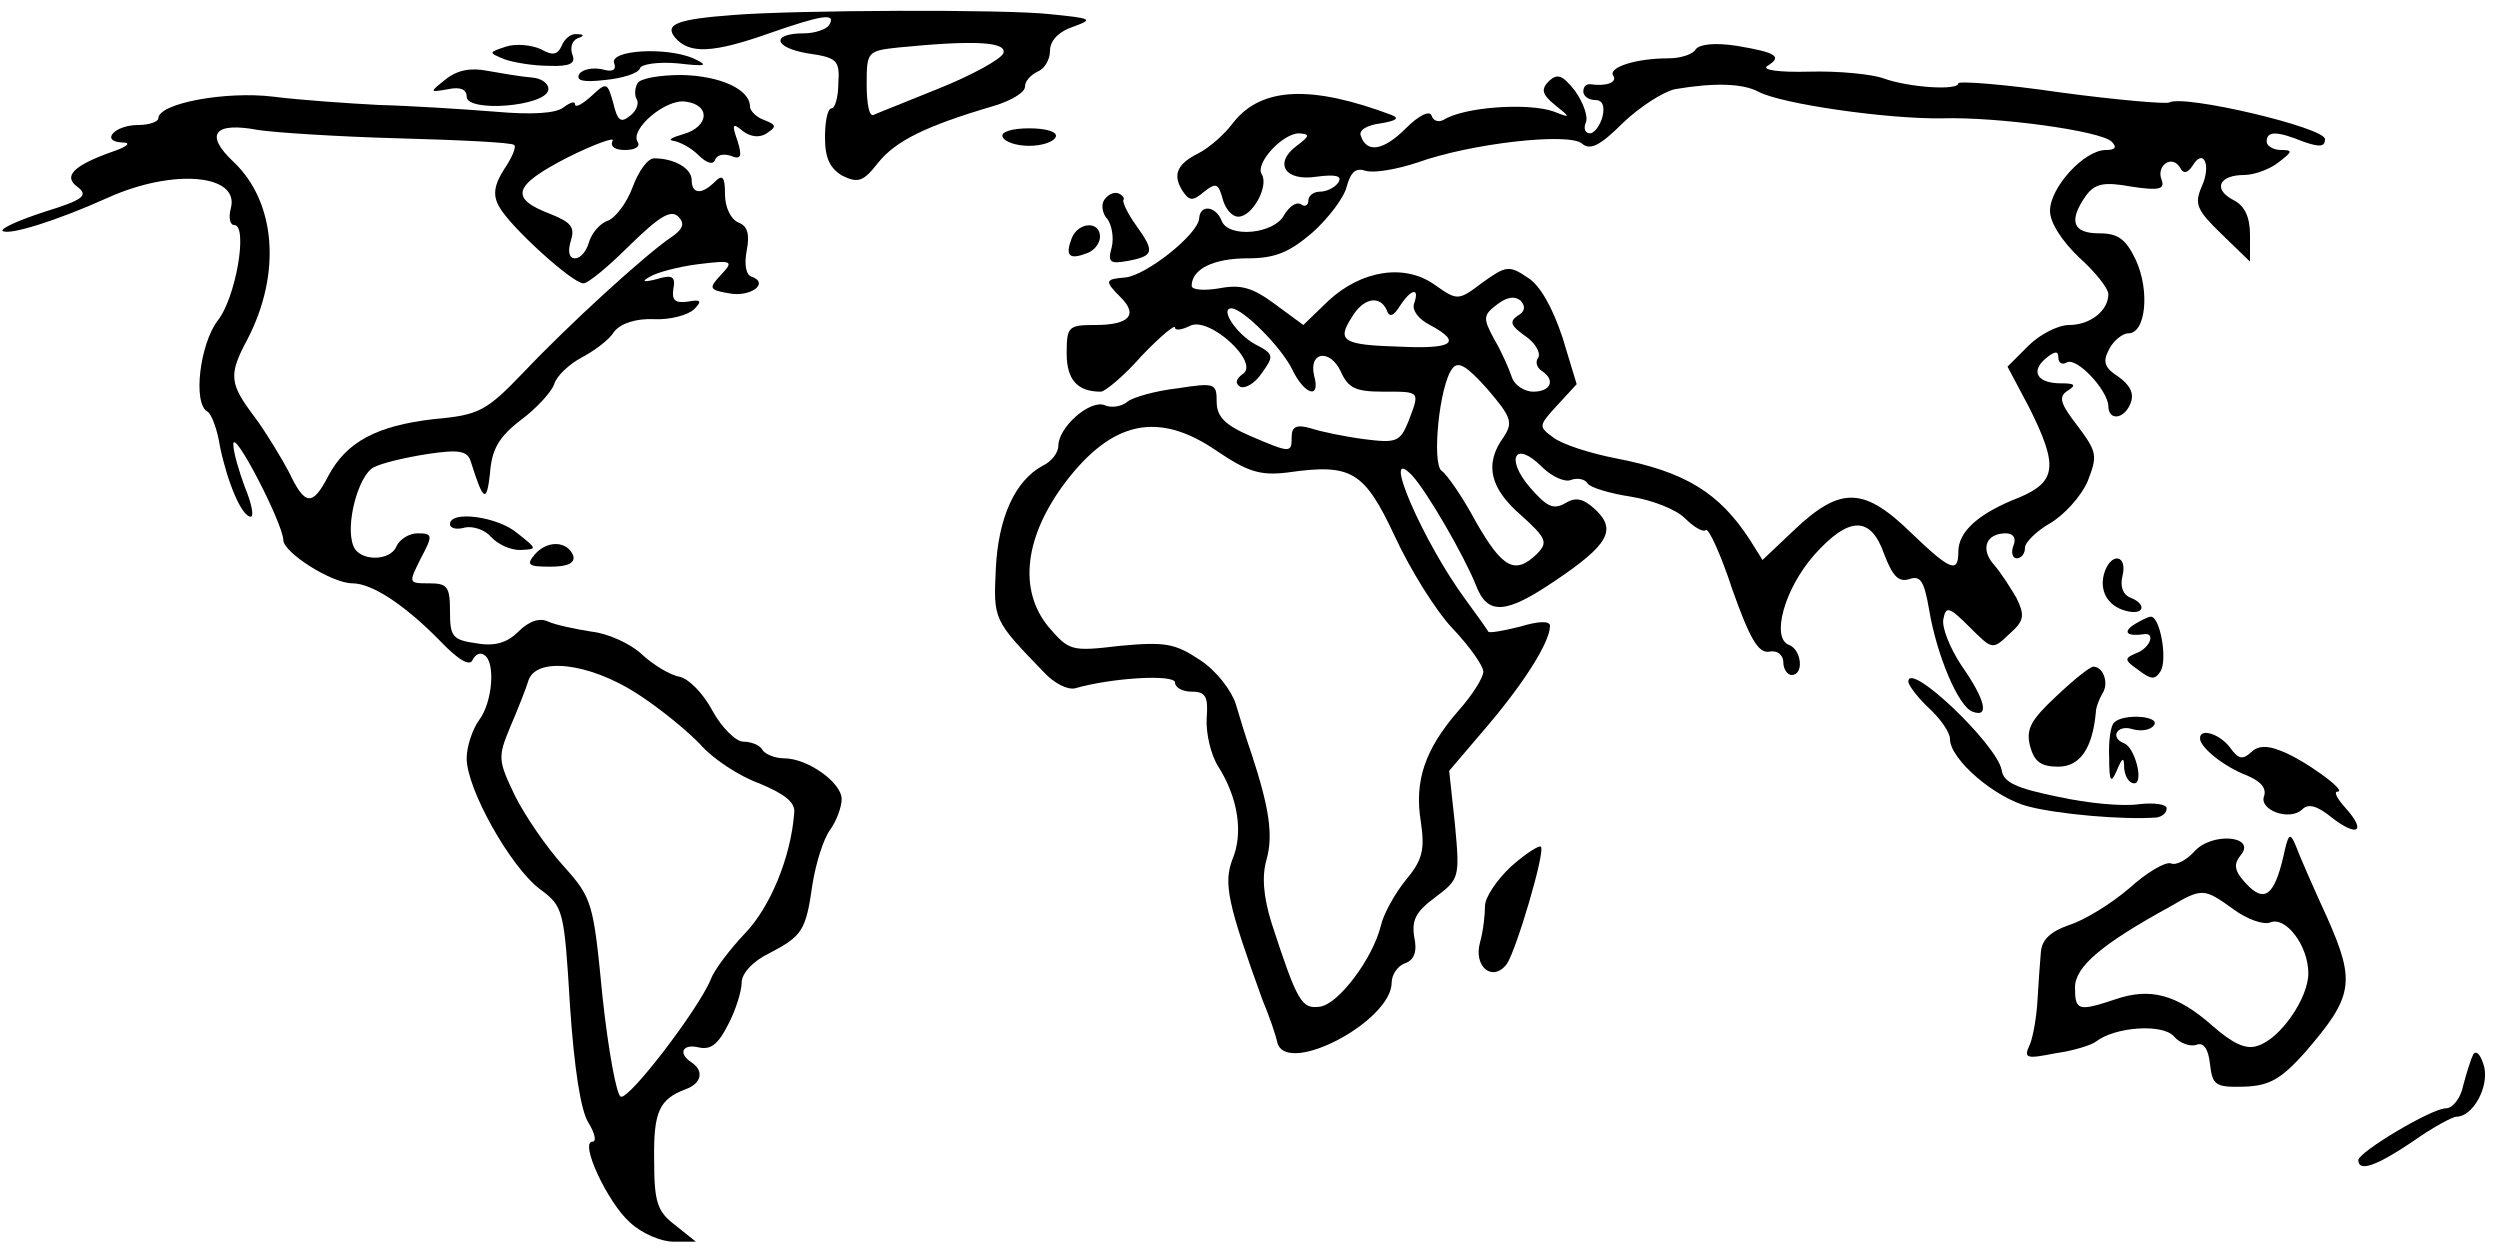
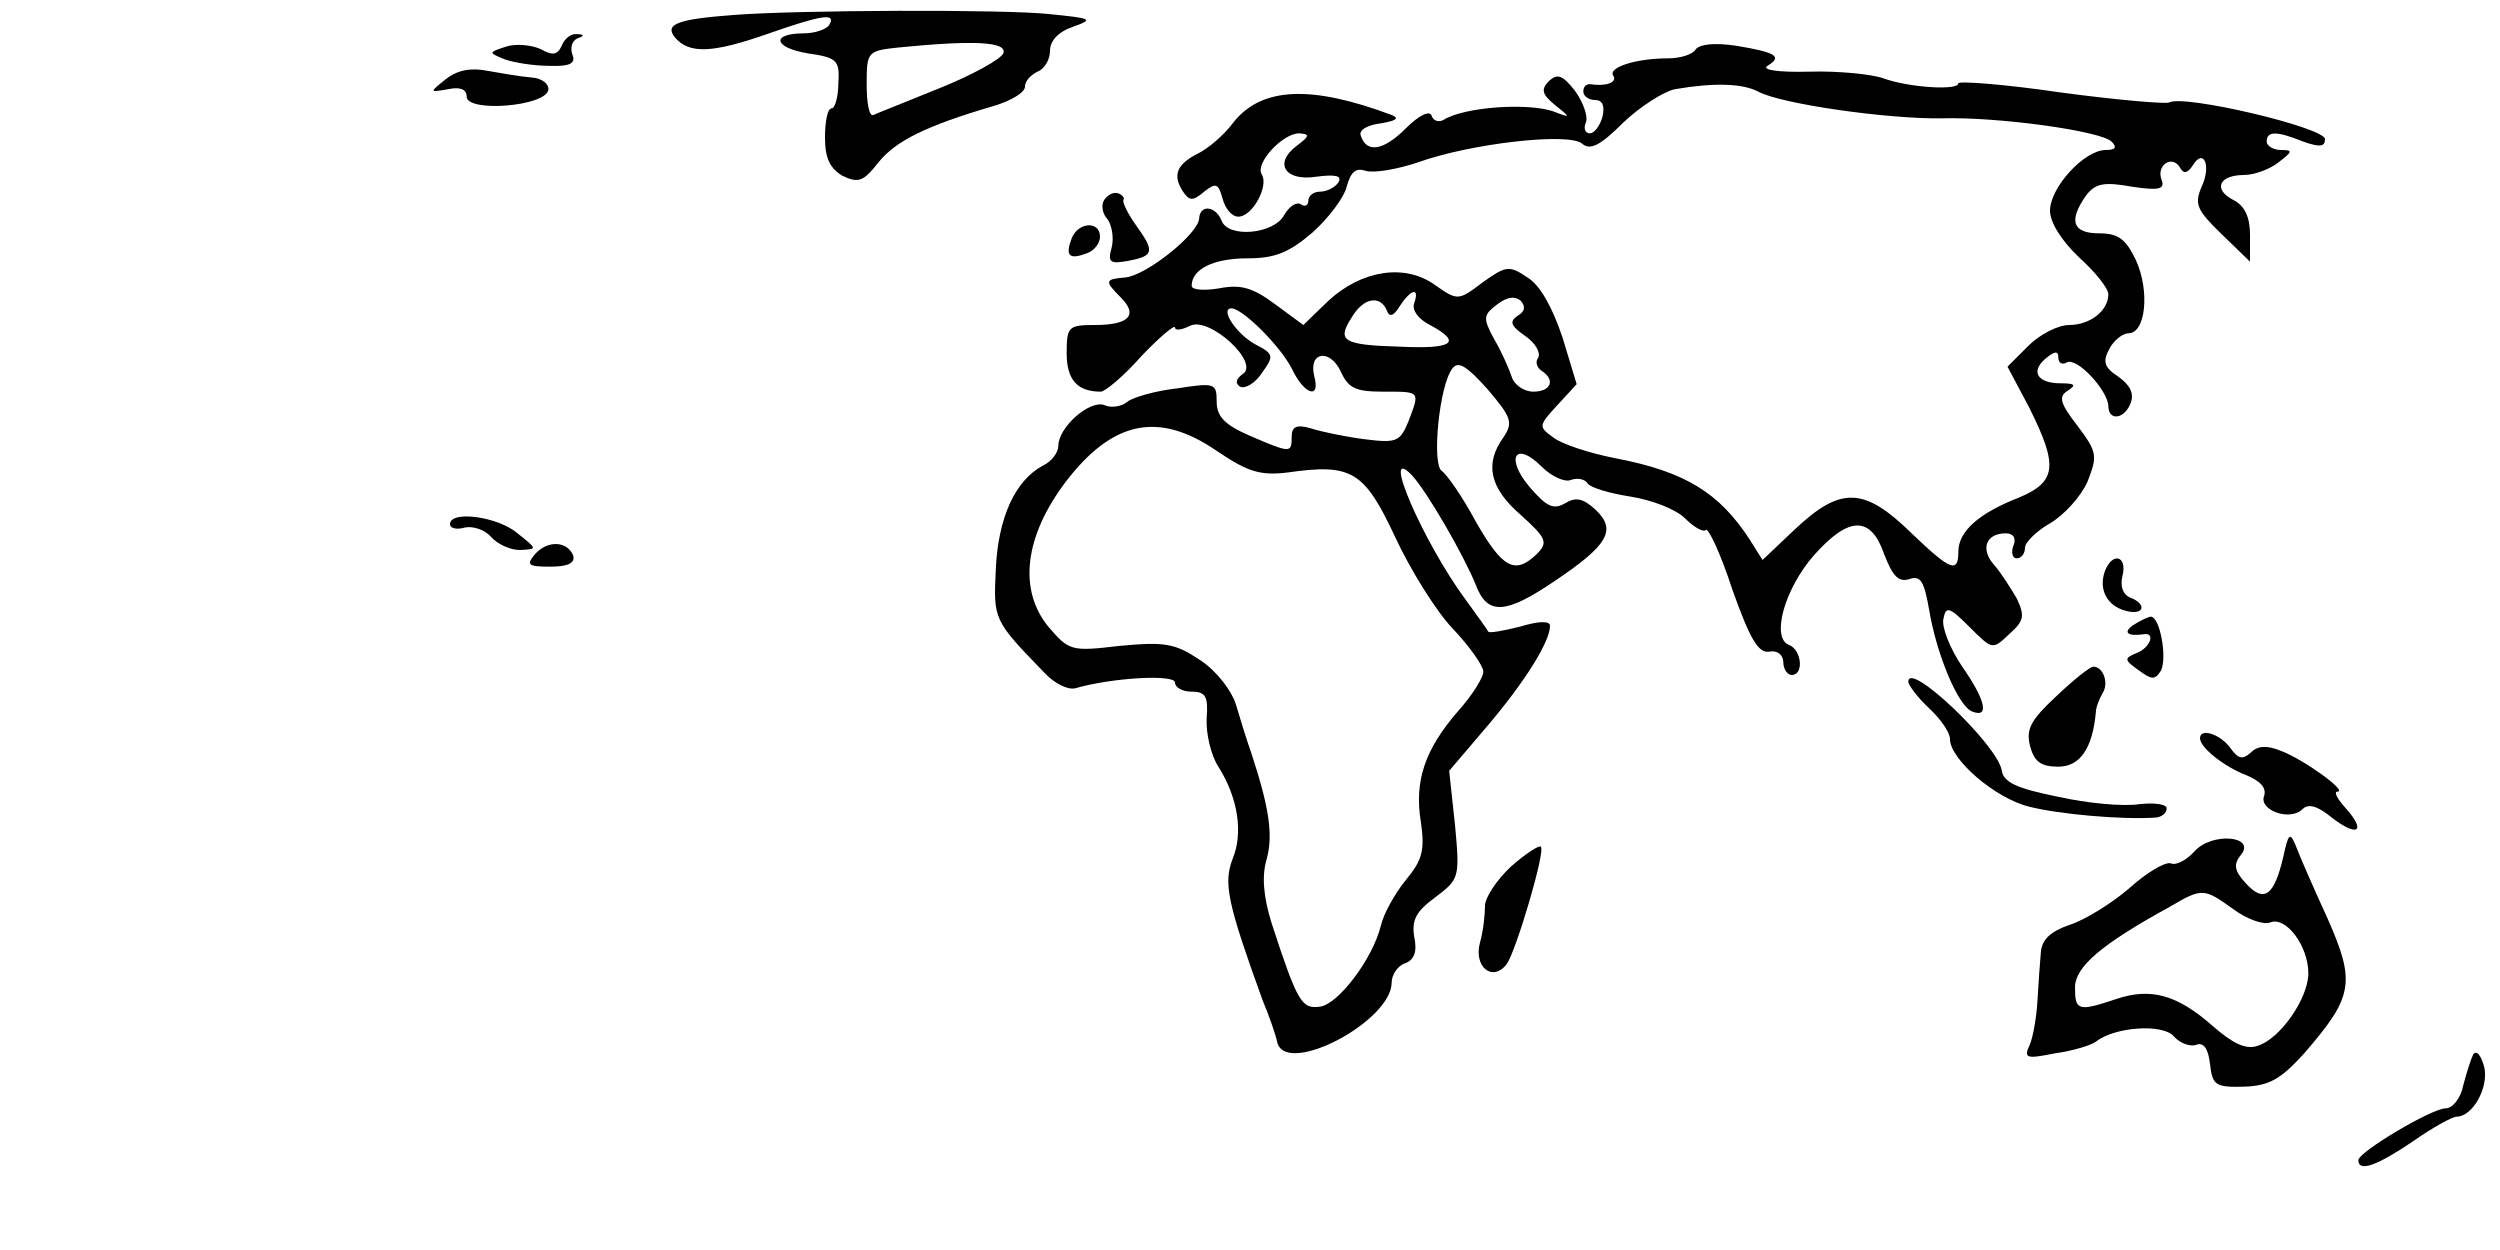
<svg xmlns="http://www.w3.org/2000/svg" version="1.0" width="300pt" height="150pt" viewBox="0 0 300 150" preserveAspectRatio="xMidYMid meet">
  <g transform="translate(0,150) scale(0.1,-0.1)" fill="#000000" stroke="none">
-     <path d="M880 1482 c-67 -5 -83 -11 -70 -27 17 -20 45 -19 113 5 63 22 81 25 72 10 -3 -5 -17 -10 -30 -10 -40 0 -37 -17 4 -24 35 -5 39 -8 37 -36 0 -16 -4 -30 -8 -30 -5 0 -8 -16 -8 -35 0 -25 6 -37 21 -46 19 -9 25 -7 43 16 21 26 57 44 139 68 20 6 37 16 37 23 0 7 7 14 15 18 8 3 15 14 15 25 0 12 10 23 28 29 25 9 22 10 -28 15 -52 6 -305 5 -380 -1z m324 -46 c-3 -7 -37 -26 -77 -42 -39 -16 -75 -30 -79 -32 -5 -2 -8 14 -8 37 0 39 1 40 38 44 91 9 131 7 126 -7z" />
+     <path d="M880 1482 c-67 -5 -83 -11 -70 -27 17 -20 45 -19 113 5 63 22 81 25 72 10 -3 -5 -17 -10 -30 -10 -40 0 -37 -17 4 -24 35 -5 39 -8 37 -36 0 -16 -4 -30 -8 -30 -5 0 -8 -16 -8 -35 0 -25 6 -37 21 -46 19 -9 25 -7 43 16 21 26 57 44 139 68 20 6 37 16 37 23 0 7 7 14 15 18 8 3 15 14 15 25 0 12 10 23 28 29 25 9 22 10 -28 15 -52 6 -305 5 -380 -1z m324 -46 c-3 -7 -37 -26 -77 -42 -39 -16 -75 -30 -79 -32 -5 -2 -8 14 -8 37 0 39 1 40 38 44 91 9 131 7 126 -7" />
    <path d="M674 1445 c-5 -11 -11 -12 -25 -4 -11 5 -30 7 -42 3 -21 -7 -21 -7 -2 -15 11 -4 35 -8 54 -8 25 -1 32 3 28 13 -3 8 -1 17 6 20 9 3 8 5 -1 5 -7 1 -15 -6 -18 -14z" />
    <path d="M2035 1441 c-3 -6 -18 -11 -33 -11 -39 0 -73 -11 -66 -21 5 -8 -9 -13 -28 -10 -5 0 -8 -3 -8 -9 0 -5 6 -10 14 -10 9 0 12 -7 9 -20 -3 -11 -10 -20 -15 -20 -6 0 -8 6 -5 13 3 7 -3 24 -13 38 -15 19 -21 21 -31 12 -10 -10 -9 -16 7 -29 19 -15 19 -16 -1 -8 -30 11 -108 6 -133 -10 -6 -3 -12 -1 -14 5 -2 7 -15 1 -31 -15 -27 -27 -47 -30 -54 -9 -3 7 8 13 24 15 18 3 23 6 13 10 -96 36 -156 34 -190 -9 -11 -15 -30 -31 -42 -37 -26 -13 -31 -26 -19 -45 8 -12 12 -13 26 -1 14 11 17 10 22 -8 3 -12 11 -22 19 -22 17 0 37 37 28 51 -8 13 25 49 45 49 13 -1 13 -3 -3 -15 -28 -21 -14 -43 24 -37 23 3 31 1 26 -7 -4 -6 -14 -11 -22 -11 -8 0 -14 -5 -14 -11 0 -5 -4 -8 -9 -4 -6 3 -14 -3 -20 -13 -12 -23 -67 -28 -75 -7 -7 18 -26 20 -27 3 -1 -19 -64 -69 -89 -71 -24 -2 -25 -4 -5 -24 21 -21 10 -33 -31 -33 -32 0 -34 -2 -34 -34 0 -32 13 -46 41 -46 5 0 28 19 49 43 22 23 40 38 40 34 0 -4 8 -3 18 2 23 12 85 -45 63 -58 -8 -6 -9 -11 -3 -15 6 -3 18 4 26 16 15 21 15 23 -8 35 -22 12 -43 43 -28 43 14 -1 58 -45 72 -72 15 -32 35 -38 27 -9 -7 29 19 33 32 5 9 -20 18 -24 51 -24 45 0 44 1 30 -36 -10 -24 -14 -26 -53 -21 -23 3 -52 9 -64 13 -17 5 -23 2 -23 -10 0 -20 -1 -20 -50 1 -30 13 -40 23 -40 41 0 22 -2 23 -47 16 -27 -3 -54 -11 -60 -16 -7 -6 -20 -8 -28 -4 -18 6 -55 -27 -55 -49 0 -8 -8 -19 -19 -24 -33 -18 -53 -62 -56 -123 -3 -62 -3 -62 58 -125 12 -13 28 -21 37 -19 45 13 120 17 120 7 0 -6 9 -11 20 -11 17 0 20 -6 18 -32 -1 -18 5 -44 14 -58 24 -38 30 -80 17 -111 -11 -29 -6 -53 36 -169 8 -19 16 -42 18 -52 13 -39 137 27 137 73 0 9 7 20 16 23 11 4 15 14 11 32 -3 20 2 30 25 47 29 22 30 23 24 87 l-7 65 46 54 c45 53 75 101 75 120 0 6 -13 6 -36 -1 -20 -5 -37 -8 -38 -6 -1 2 -13 19 -27 38 -51 69 -103 189 -65 150 18 -19 63 -97 77 -132 14 -37 36 -35 95 5 64 43 74 61 49 85 -15 14 -24 16 -37 8 -14 -8 -22 -4 -42 19 -30 35 -18 57 14 25 12 -12 28 -19 35 -16 8 3 17 1 20 -4 3 -5 26 -12 52 -16 25 -4 54 -15 65 -26 11 -11 22 -17 25 -14 3 3 18 -29 32 -72 21 -59 31 -76 44 -74 10 2 17 -4 17 -13 0 -8 5 -15 10 -15 15 0 12 30 -3 36 -22 8 -6 67 30 108 42 47 68 47 84 1 10 -26 17 -34 30 -30 14 5 18 -3 24 -37 9 -54 35 -116 52 -122 21 -8 15 15 -13 55 -14 21 -24 46 -22 56 3 16 7 15 31 -9 28 -28 28 -28 48 -9 18 16 19 22 9 43 -7 12 -19 31 -27 40 -17 19 -10 38 14 38 9 0 13 -6 9 -15 -3 -8 -1 -15 4 -15 6 0 10 6 10 13 0 6 14 20 30 29 17 10 37 32 45 50 12 31 12 35 -12 67 -21 27 -23 35 -12 42 11 7 9 9 -8 9 -28 0 -37 14 -18 30 11 9 15 9 15 1 0 -7 5 -9 10 -6 12 7 49 -33 50 -52 0 -19 20 -16 27 4 4 11 -1 21 -15 31 -17 11 -19 18 -11 33 5 10 16 19 23 19 21 0 26 51 9 88 -12 25 -21 32 -44 32 -32 0 -37 15 -16 45 11 15 22 17 55 11 33 -5 40 -3 36 8 -7 17 12 31 22 15 4 -8 9 -7 15 2 13 22 23 1 11 -25 -9 -21 -6 -28 24 -57 l34 -33 0 32 c0 21 -6 35 -20 42 -25 13 -17 30 13 30 12 0 31 7 41 15 17 13 18 15 3 15 -9 0 -17 5 -17 10 0 13 12 13 44 0 20 -7 26 -6 26 3 0 14 -170 54 -187 44 -4 -2 -63 3 -130 12 -68 10 -123 14 -123 11 0 -9 -60 -5 -90 6 -14 5 -54 9 -89 8 -36 -1 -58 2 -50 7 18 11 11 16 -37 24 -26 4 -44 2 -49 -4z m75 -51 c28 -15 156 -33 220 -32 67 2 191 -15 204 -28 7 -7 4 -10 -7 -10 -26 0 -67 -45 -67 -73 0 -14 14 -36 35 -56 19 -17 35 -37 35 -44 0 -20 -22 -37 -47 -37 -13 0 -35 -11 -49 -25 l-25 -25 26 -49 c35 -70 33 -89 -12 -108 -49 -19 -73 -41 -73 -65 0 -26 -9 -23 -55 21 -58 57 -86 58 -142 5 l-38 -36 -15 24 c-37 57 -78 82 -161 98 -31 6 -65 17 -75 25 -18 13 -18 14 5 39 l23 25 -17 56 c-12 36 -27 63 -42 72 -22 15 -26 14 -54 -6 -29 -22 -30 -22 -57 -3 -36 26 -88 18 -128 -19 l-30 -29 -34 25 c-27 20 -41 24 -67 19 -18 -3 -33 -2 -33 3 0 20 26 33 67 33 33 0 50 7 78 31 19 17 38 42 41 55 5 18 11 23 23 19 10 -3 38 2 62 10 64 23 180 36 197 23 10 -9 22 -3 50 25 20 19 48 37 62 40 47 8 81 7 100 -3z m-413 -254 c-3 -8 5 -19 19 -26 39 -21 28 -29 -36 -26 -69 2 -76 7 -58 35 14 24 34 27 42 9 3 -9 8 -8 16 5 13 20 24 23 17 3z m124 -15 c-10 -7 -8 -12 9 -24 12 -8 19 -20 16 -26 -4 -5 -2 -12 4 -16 17 -11 11 -25 -10 -25 -11 0 -23 8 -26 18 -3 9 -12 30 -21 45 -14 26 -13 29 4 42 12 9 21 10 28 4 6 -7 5 -13 -4 -18z m-17 -146 c-23 -32 -16 -61 21 -93 31 -28 33 -33 19 -47 -26 -25 -41 -17 -73 39 -16 30 -35 57 -41 61 -12 8 -3 103 13 123 7 9 17 3 42 -25 29 -34 31 -40 19 -58z m-344 -16 c37 -25 52 -30 85 -26 77 11 92 2 129 -77 18 -39 49 -89 69 -110 20 -21 37 -45 37 -52 0 -7 -13 -28 -30 -47 -40 -46 -53 -84 -45 -133 5 -34 2 -46 -18 -70 -13 -16 -27 -41 -30 -55 -10 -40 -51 -94 -73 -97 -22 -3 -27 5 -58 100 -10 32 -12 57 -6 77 8 29 3 62 -18 126 -6 17 -14 43 -19 60 -5 16 -23 40 -43 53 -30 20 -42 22 -96 17 -59 -7 -61 -6 -86 23 -36 44 -29 108 21 174 56 73 111 85 181 37z" />
-     <path d="M737 1424 c3 -8 -2 -11 -15 -7 -11 2 -23 0 -27 -6 -4 -8 5 -10 31 -7 21 2 40 8 42 14 1 5 22 8 45 6 35 -4 38 -3 19 6 -33 14 -101 10 -95 -6z" />
    <path d="M535 1405 c-20 -16 -20 -16 3 -12 14 3 22 0 22 -9 0 -19 94 -12 98 8 1 7 -7 14 -20 15 -13 1 -36 5 -53 8 -20 4 -36 1 -50 -10z" />
-     <path d="M765 1400 c-3 -5 -4 -14 -1 -19 3 -5 0 -14 -8 -20 -11 -9 -15 -6 -20 15 -7 25 -8 26 -26 9 -11 -10 -20 -15 -20 -10 0 4 -6 2 -14 -4 -9 -7 -37 -9 -82 -5 -38 3 -100 7 -139 8 -38 2 -96 6 -127 10 -57 7 -138 -8 -138 -26 0 -4 -11 -8 -24 -8 -29 0 -46 -20 -19 -21 11 0 6 -5 -12 -11 -48 -17 -60 -30 -41 -43 12 -10 5 -15 -40 -29 -31 -10 -53 -20 -51 -23 7 -6 65 12 127 40 78 35 158 28 147 -13 -3 -11 -1 -20 4 -20 17 0 2 -88 -20 -115 -21 -28 -30 -99 -12 -109 5 -3 12 -22 15 -42 9 -43 26 -84 37 -84 4 0 1 16 -7 35 -7 19 -14 42 -14 52 0 20 59 -94 60 -115 0 -15 58 -52 83 -52 24 0 64 -27 106 -70 21 -22 35 -30 38 -22 3 6 9 10 14 6 14 -8 10 -57 -6 -78 -8 -11 -15 -32 -15 -46 0 -37 53 -131 88 -157 28 -21 29 -24 36 -140 5 -75 13 -126 22 -140 8 -13 10 -23 5 -23 -16 0 18 -73 45 -97 14 -13 37 -23 52 -23 l27 0 -25 20 c-21 16 -25 27 -25 77 -1 59 6 74 38 86 19 7 22 22 7 32 -17 11 -11 23 9 18 14 -3 23 4 35 28 9 17 16 40 16 50 0 11 14 26 33 35 40 21 44 27 52 83 4 25 13 54 21 65 8 11 14 28 14 37 0 20 -41 49 -69 49 -11 0 -23 5 -26 10 -3 6 -14 10 -23 10 -9 0 -26 17 -37 37 -11 21 -29 39 -40 41 -11 2 -31 14 -45 27 -14 13 -41 25 -60 27 -19 3 -43 8 -52 12 -10 5 -23 1 -36 -12 -13 -13 -28 -18 -50 -14 -29 4 -32 8 -32 38 0 30 -3 34 -25 34 -25 0 -25 0 -10 30 15 28 14 30 -4 30 -10 0 -21 -7 -25 -15 -7 -19 -45 -19 -52 0 -10 25 6 84 24 94 9 5 38 12 64 16 39 6 49 4 53 -9 15 -48 19 -50 23 -14 2 29 11 44 37 64 19 14 37 34 40 43 3 10 18 24 33 32 15 8 33 21 39 31 8 10 26 16 48 15 19 -1 41 5 48 12 10 10 8 12 -8 9 -15 -2 -19 2 -17 15 3 15 -1 18 -20 12 -16 -4 -19 -3 -8 3 8 5 34 12 58 15 41 5 43 4 27 -13 -15 -16 -14 -18 10 -22 25 -5 49 12 27 20 -7 2 -9 15 -6 31 4 20 1 30 -10 34 -9 4 -16 18 -16 34 0 21 -3 24 -12 15 -16 -16 -28 -15 -28 2 0 14 -21 26 -45 26 -8 0 -19 -16 -26 -35 -7 -19 -21 -37 -30 -40 -9 -3 -19 -15 -22 -25 -3 -11 -10 -20 -17 -20 -7 0 -9 8 -5 21 5 16 1 22 -24 32 -50 19 -46 34 20 68 34 17 58 25 54 20 -3 -7 3 -11 15 -11 12 0 19 4 15 10 -9 15 34 52 58 48 30 -4 28 -30 -3 -39 -14 -4 -19 -7 -12 -8 7 -1 21 -8 30 -17 10 -10 18 -12 20 -6 2 6 10 8 19 5 12 -5 14 -1 8 18 -7 20 -6 22 6 12 9 -7 20 -9 29 -3 12 8 12 10 -3 16 -9 3 -17 11 -17 16 0 21 -36 37 -82 38 -26 0 -50 -4 -53 -10z m-286 -66 c73 -2 136 -5 138 -8 3 -2 -3 -16 -12 -29 -12 -19 -14 -31 -6 -45 13 -24 88 -92 101 -92 6 0 31 21 56 46 35 34 49 43 58 34 8 -8 6 -15 -9 -25 -31 -21 -122 -104 -176 -161 -46 -48 -54 -52 -109 -57 -68 -8 -104 -27 -126 -68 -19 -37 -28 -36 -47 4 -9 17 -27 47 -41 66 -31 41 -32 51 -9 94 41 79 34 165 -17 213 -35 33 -23 48 30 38 19 -3 95 -8 169 -10z m285 -666 c28 -18 62 -46 77 -62 14 -16 45 -37 70 -46 31 -13 44 -23 42 -36 -4 -53 -29 -113 -59 -144 -18 -19 -37 -44 -41 -55 -14 -35 -98 -145 -108 -141 -5 1 -15 55 -22 120 -11 113 -12 118 -47 157 -20 22 -46 60 -58 84 -20 42 -21 46 -6 82 9 21 19 46 22 56 9 29 72 22 130 -15z" />
-     <path d="M1203 1336 c2 -6 16 -11 32 -11 16 0 30 5 32 11 2 6 -12 10 -32 10 -20 0 -34 -4 -32 -10z" />
    <path d="M1325 1260 c-4 -6 -2 -17 4 -23 5 -7 8 -22 5 -34 -5 -18 -2 -20 20 -16 31 6 32 11 9 43 -10 14 -16 27 -15 30 2 2 -1 6 -6 8 -6 2 -13 -2 -17 -8z" />
    <path d="M1286 1214 c-8 -21 -3 -26 18 -18 9 3 16 12 16 20 0 19 -26 18 -34 -2z" />
    <path d="M540 871 c0 -5 8 -7 18 -4 10 2 24 -3 31 -11 8 -9 23 -16 35 -16 21 1 21 1 -3 20 -23 20 -81 28 -81 11z" />
    <path d="M642 835 c-11 -13 -8 -15 18 -15 21 0 30 4 28 13 -7 18 -31 19 -46 2z" />
    <path d="M2526 815 c-8 -22 2 -42 25 -48 22 -6 26 8 5 16 -9 4 -12 14 -9 26 6 24 -12 29 -21 6z" />
    <path d="M2560 750 c-13 -9 -7 -14 13 -11 14 2 7 -17 -10 -23 -14 -6 -14 -8 3 -20 16 -12 20 -12 27 -1 8 15 -1 65 -12 65 -3 0 -13 -5 -21 -10z" />
    <path d="M2467 664 c-30 -28 -36 -39 -31 -59 5 -19 13 -25 34 -25 26 0 41 22 45 65 0 6 4 16 8 23 8 12 1 32 -11 32 -4 0 -24 -16 -45 -36z" />
    <path d="M2290 682 c0 -4 11 -19 25 -32 14 -13 25 -29 25 -37 0 -24 54 -71 95 -81 35 -9 112 -16 153 -13 6 1 12 5 12 11 0 5 -15 7 -33 5 -19 -3 -62 1 -98 9 -49 10 -65 17 -67 32 -6 31 -112 132 -112 106z" />
-     <path d="M2537 633 c-4 -3 -7 -22 -6 -42 0 -29 2 -32 9 -16 7 17 9 17 9 3 1 -10 6 -18 12 -18 12 0 1 43 -12 48 -18 7 -8 23 10 17 11 -3 22 -1 26 5 7 11 -37 14 -48 3z" />
    <path d="M2640 614 c0 -11 29 -34 55 -44 17 -7 25 -15 22 -25 -7 -17 31 -31 46 -16 7 7 18 4 35 -10 31 -24 42 -17 17 11 -10 11 -15 20 -10 20 13 0 -41 39 -68 49 -17 7 -28 6 -36 -2 -10 -9 -15 -8 -25 6 -12 16 -36 24 -36 11z" />
    <path d="M2633 478 c-9 -10 -22 -17 -28 -14 -7 2 -29 -11 -50 -30 -21 -18 -53 -38 -72 -44 -23 -8 -33 -18 -34 -33 -1 -12 -3 -38 -4 -57 -1 -19 -5 -43 -9 -53 -8 -17 -5 -18 30 -11 22 3 44 10 49 14 23 18 81 22 94 6 7 -8 19 -12 26 -10 9 4 15 -4 17 -23 3 -25 6 -28 41 -27 30 1 44 9 72 40 59 68 62 85 28 162 -17 37 -34 76 -38 87 -7 17 -9 15 -15 -13 -11 -47 -23 -56 -45 -32 -14 15 -15 23 -6 34 19 23 -35 28 -56 4z m47 -69 c16 -12 36 -19 44 -16 19 8 46 -28 46 -61 0 -30 -34 -79 -61 -87 -14 -5 -30 3 -54 24 -43 38 -75 46 -116 32 -45 -15 -49 -14 -49 14 0 25 32 52 114 97 39 23 41 22 76 -3z" />
    <path d="M1813 460 c-17 -16 -31 -37 -31 -47 0 -10 -2 -30 -6 -44 -8 -29 15 -48 32 -26 11 15 47 136 41 141 -2 2 -18 -8 -36 -24z" />
    <path d="M2968 235 c-3 -6 -8 -22 -12 -37 -3 -16 -13 -28 -21 -28 -17 0 -104 -52 -105 -62 0 -15 22 -7 65 22 24 17 48 30 53 30 19 0 39 35 33 60 -4 14 -9 20 -13 15z" />
  </g>
</svg>